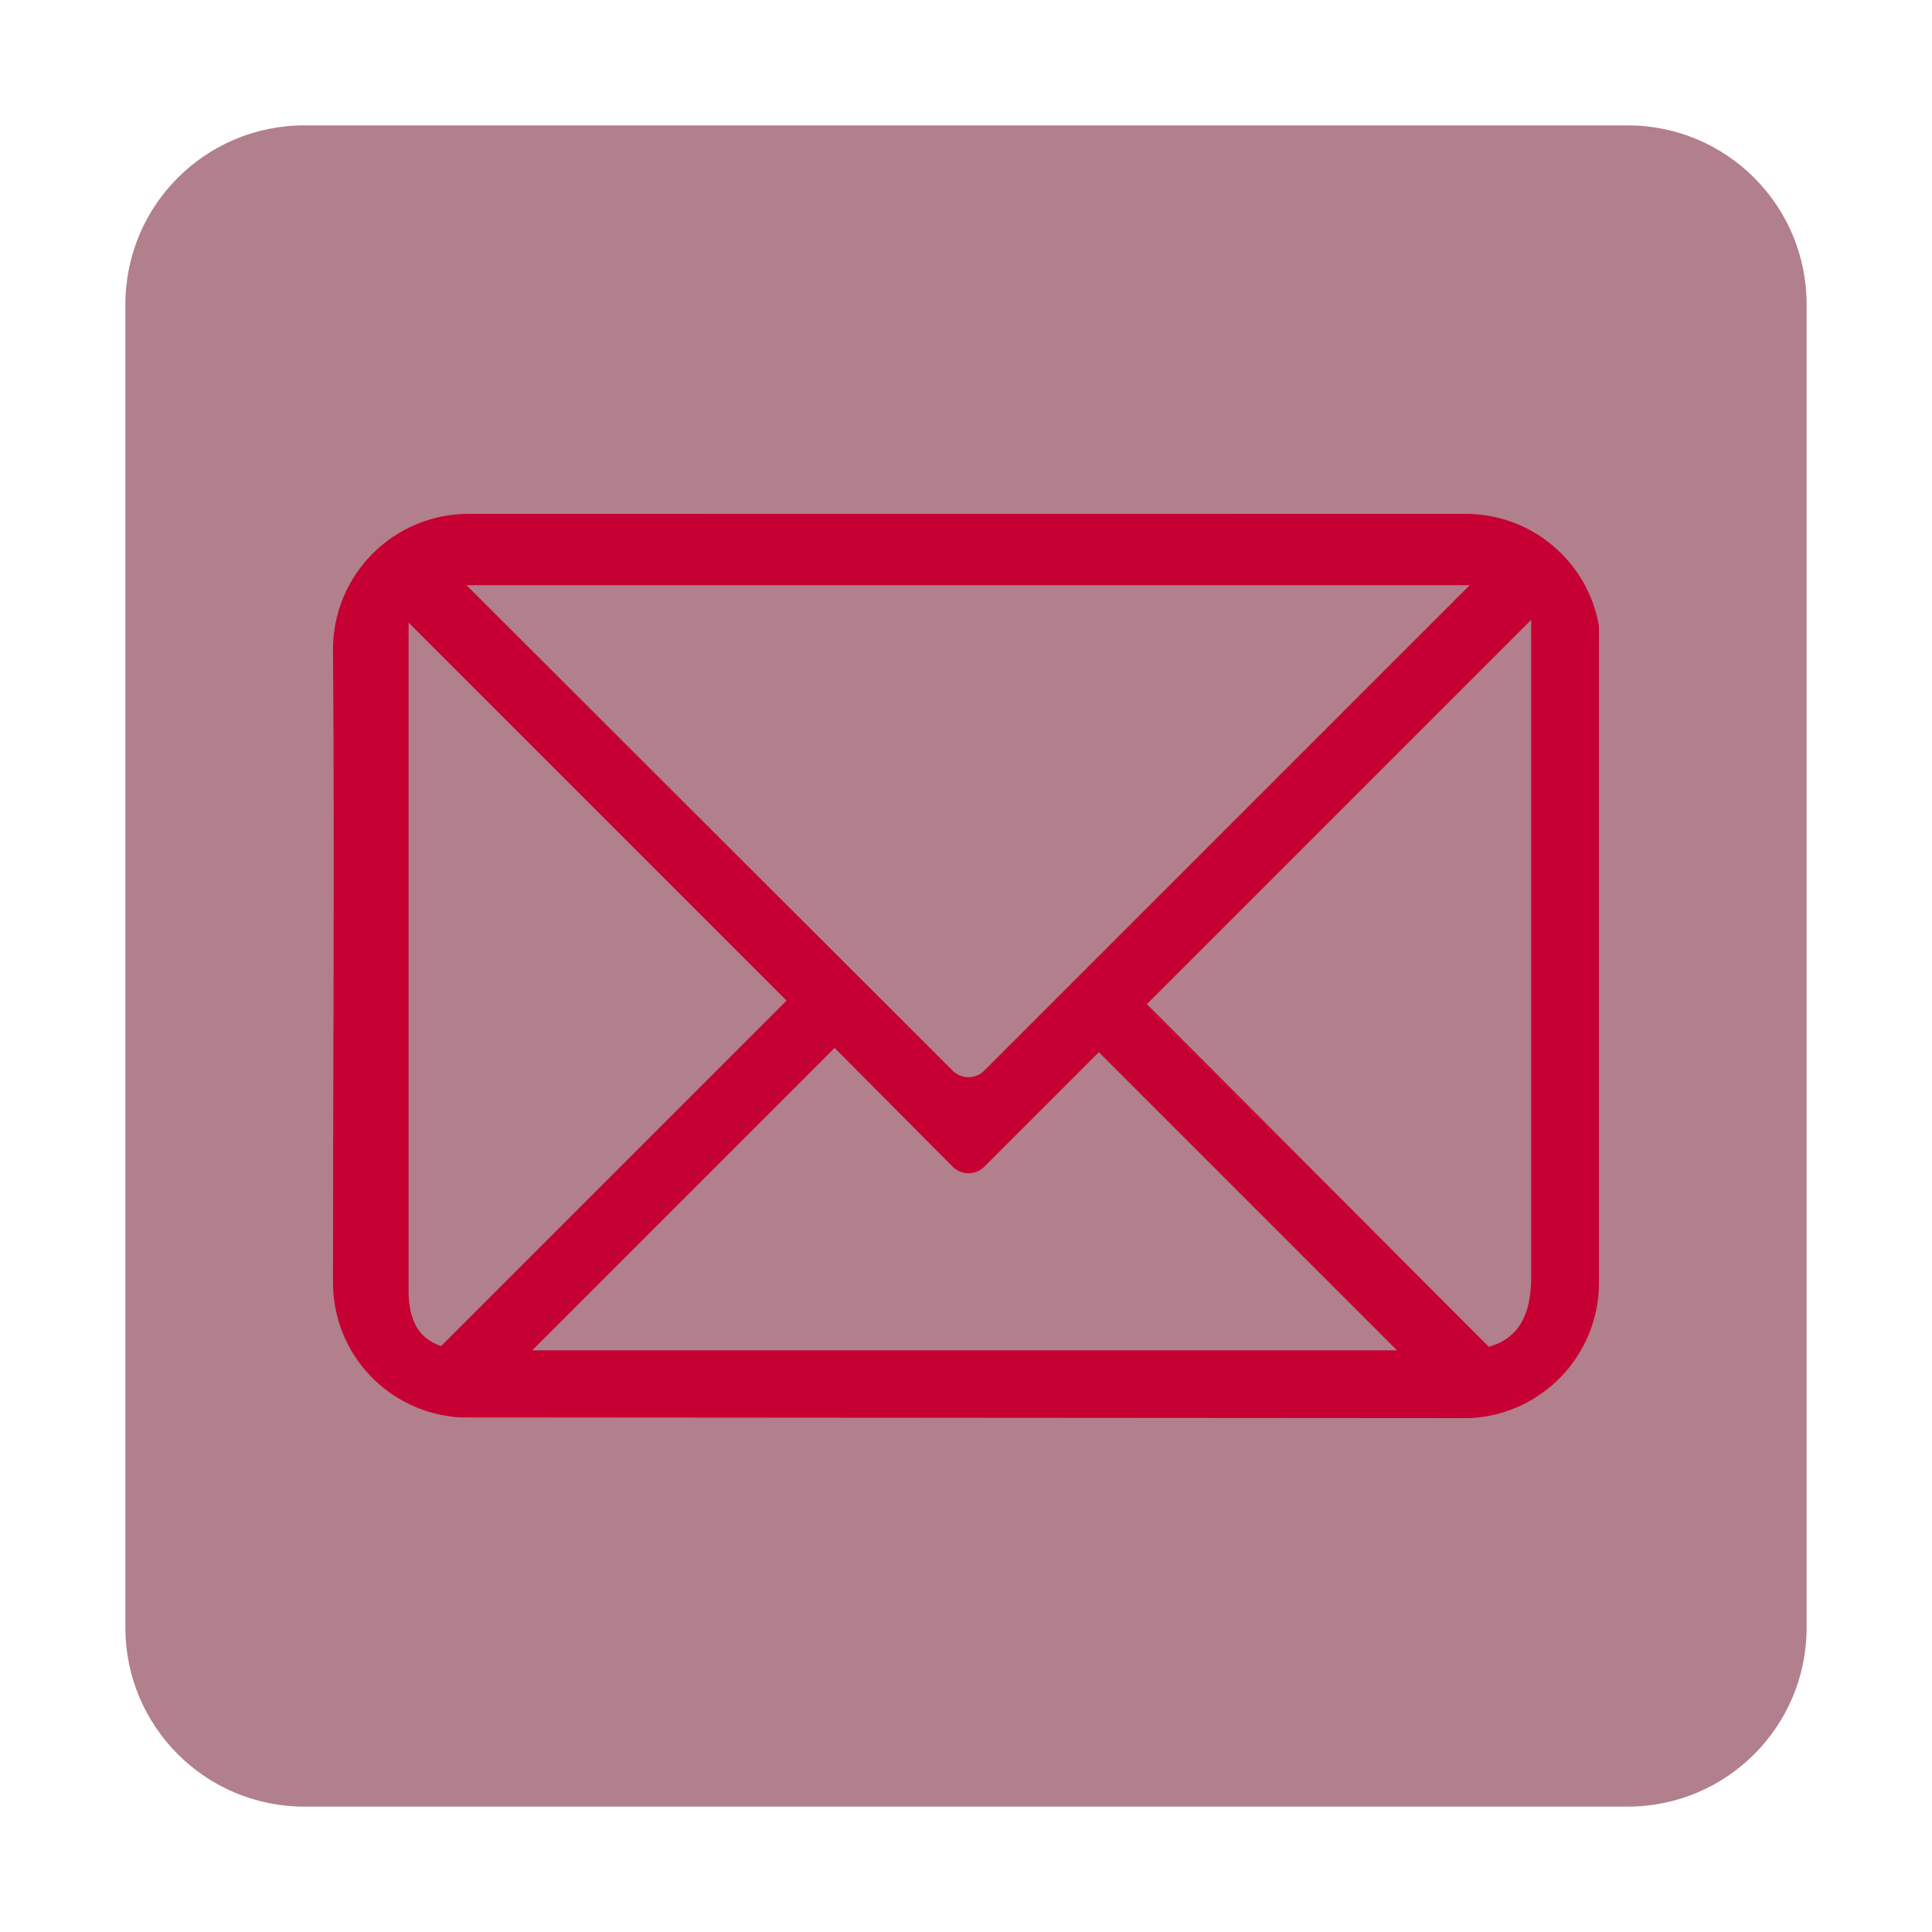
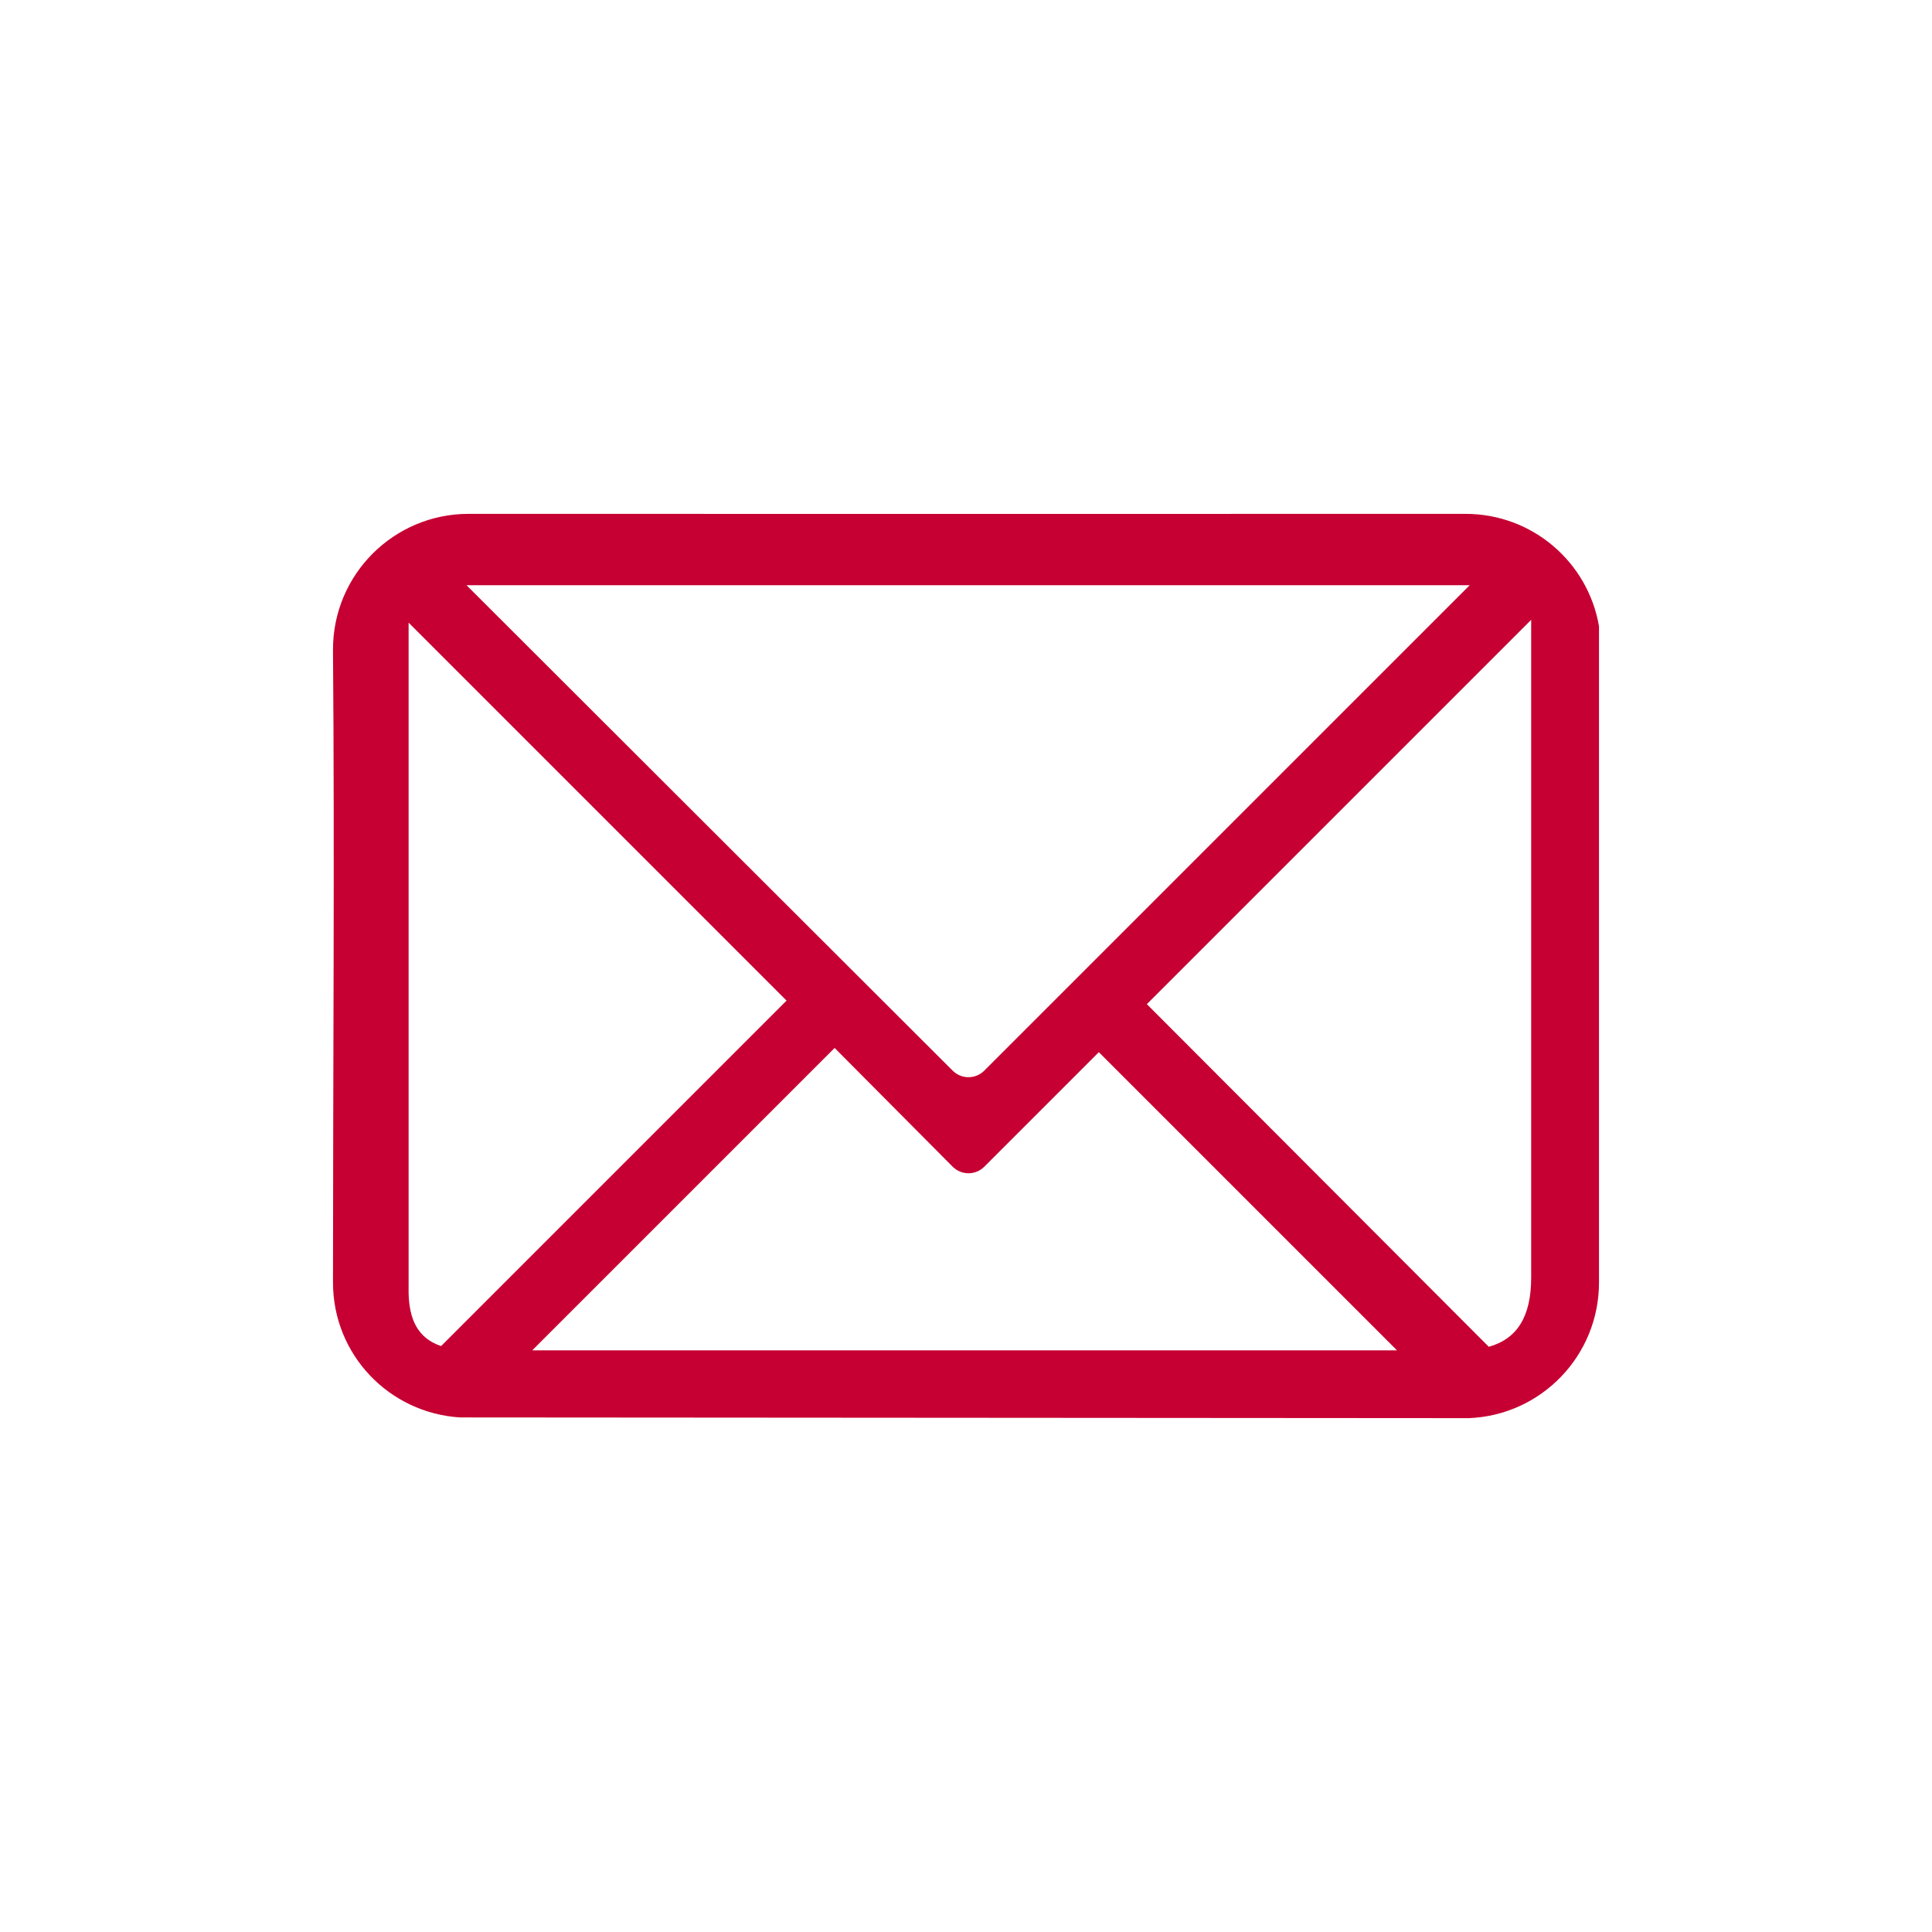
<svg xmlns="http://www.w3.org/2000/svg" width="1080" zoomAndPan="magnify" viewBox="0 0 810 810" height="1080" preserveAspectRatio="xMidYMid meet" version="1.0">
  <defs>
    <filter x="0%" y="0%" width="100%" height="100%" id="cdf991ecdc">
      <feColorMatrix values="0 0 0 0 1 0 0 0 0 1 0 0 0 0 1 0 0 0 1 0" color-interpolation-filters="sRGB" />
    </filter>
    <mask id="8444aa0d78">
      <g filter="url(#cdf991ecdc)">
-         <rect x="-81" width="972" fill="#000000" y="-81" height="972" fill-opacity="0.5" />
-       </g>
+         </g>
    </mask>
    <clipPath id="17a4cfe292">
      <path d="M 0.57 0.57 L 705.43 0.57 L 705.43 705.43 L 0.57 705.43 Z M 0.57 0.57 " clip-rule="nonzero" />
    </clipPath>
    <clipPath id="bcc060067e">
-       <path d="M 75.57 0.57 L 630.43 0.57 C 671.852 0.57 705.43 34.148 705.43 75.57 L 705.43 630.43 C 705.43 671.852 671.852 705.43 630.43 705.43 L 75.57 705.43 C 34.148 705.43 0.57 671.852 0.57 630.43 L 0.57 75.57 C 0.57 34.148 34.148 0.57 75.57 0.57 Z M 75.57 0.57 " clip-rule="nonzero" />
+       <path d="M 75.57 0.57 L 630.43 0.57 C 671.852 0.57 705.43 34.148 705.43 75.57 L 705.43 630.43 C 705.43 671.852 671.852 705.43 630.43 705.43 L 75.57 705.43 C 34.148 705.43 0.57 671.852 0.57 630.43 L 0.57 75.57 C 0.57 34.148 34.148 0.57 75.57 0.57 Z " clip-rule="nonzero" />
    </clipPath>
    <clipPath id="7699e5e2d3">
      <path d="M 0.57 0.57 L 705.43 0.57 L 705.43 705.43 L 0.57 705.43 Z M 0.57 0.57 " clip-rule="nonzero" />
    </clipPath>
    <clipPath id="fce1bc0cb5">
      <path d="M 75.57 0.57 L 630.43 0.57 C 671.852 0.57 705.43 34.148 705.43 75.57 L 705.43 630.43 C 705.43 671.852 671.852 705.43 630.43 705.43 L 75.57 705.43 C 34.148 705.43 0.57 671.852 0.57 630.43 L 0.57 75.57 C 0.57 34.148 34.148 0.57 75.57 0.57 Z M 75.57 0.57 " clip-rule="nonzero" />
    </clipPath>
    <clipPath id="ada4a52a0f">
      <rect x="0" width="706" y="0" height="706" />
    </clipPath>
    <clipPath id="65d1762aa7">
      <rect x="0" width="706" y="0" height="706" />
    </clipPath>
    <clipPath id="eb509e749d">
      <path d="M 139.609 215.367 L 670.609 215.367 L 670.609 594.867 L 139.609 594.867 Z M 139.609 215.367 " clip-rule="nonzero" />
    </clipPath>
  </defs>
  <g mask="url(#8444aa0d78)">
    <g transform="matrix(1, 0, 0, 1, 52, 52)">
      <g clip-path="url(#65d1762aa7)">
        <g clip-path="url(#17a4cfe292)">
          <g clip-path="url(#bcc060067e)">
            <g transform="matrix(1, 0, 0, 1, -0, 0)">
              <g clip-path="url(#ada4a52a0f)">
                <g clip-path="url(#7699e5e2d3)">
                  <g clip-path="url(#fce1bc0cb5)">
                    <path fill="#66001a" d="M 0.57 0.57 L 705.43 0.57 L 705.43 705.43 L 0.57 705.43 Z M 0.57 0.57 " fill-opacity="1" fill-rule="nonzero" />
                  </g>
                </g>
              </g>
            </g>
          </g>
        </g>
      </g>
    </g>
  </g>
  <g clip-path="url(#eb509e749d)">
    <path fill="#c60032" d="M 196.477 215.434 C 165.07 215.434 139.609 240.859 139.609 272.305 C 140.312 358.539 139.609 449.812 139.609 537.691 C 139.609 567.957 163.152 592.453 192.922 594.266 L 615.887 594.562 C 646.211 593.336 670.387 568.355 670.387 537.691 L 670.387 262.531 C 665.785 235.723 642.508 215.438 614.406 215.438 C 475.172 215.5 335.766 215.438 196.477 215.438 Z M 195.59 245.352 L 616.184 245.352 L 412.695 448.836 C 408.984 452.551 403.082 452.551 399.367 448.836 L 195.586 245.352 Z M 641.953 259.863 L 641.953 535.621 C 641.953 552.051 636.035 561.332 624.184 564.648 L 480.824 420.996 L 641.953 259.867 Z M 171.305 261.047 L 329.77 419.512 L 184.934 564.348 C 175.02 561.004 171.566 553.02 171.309 542.133 L 171.309 261.051 Z M 349.914 439.352 L 399.379 489.113 C 403.09 492.824 408.992 492.824 412.707 489.113 L 460.688 441.129 L 585.688 566.125 L 223.148 566.125 L 349.918 439.355 Z M 349.914 439.352 " fill-opacity="1" fill-rule="nonzero" />
  </g>
</svg>